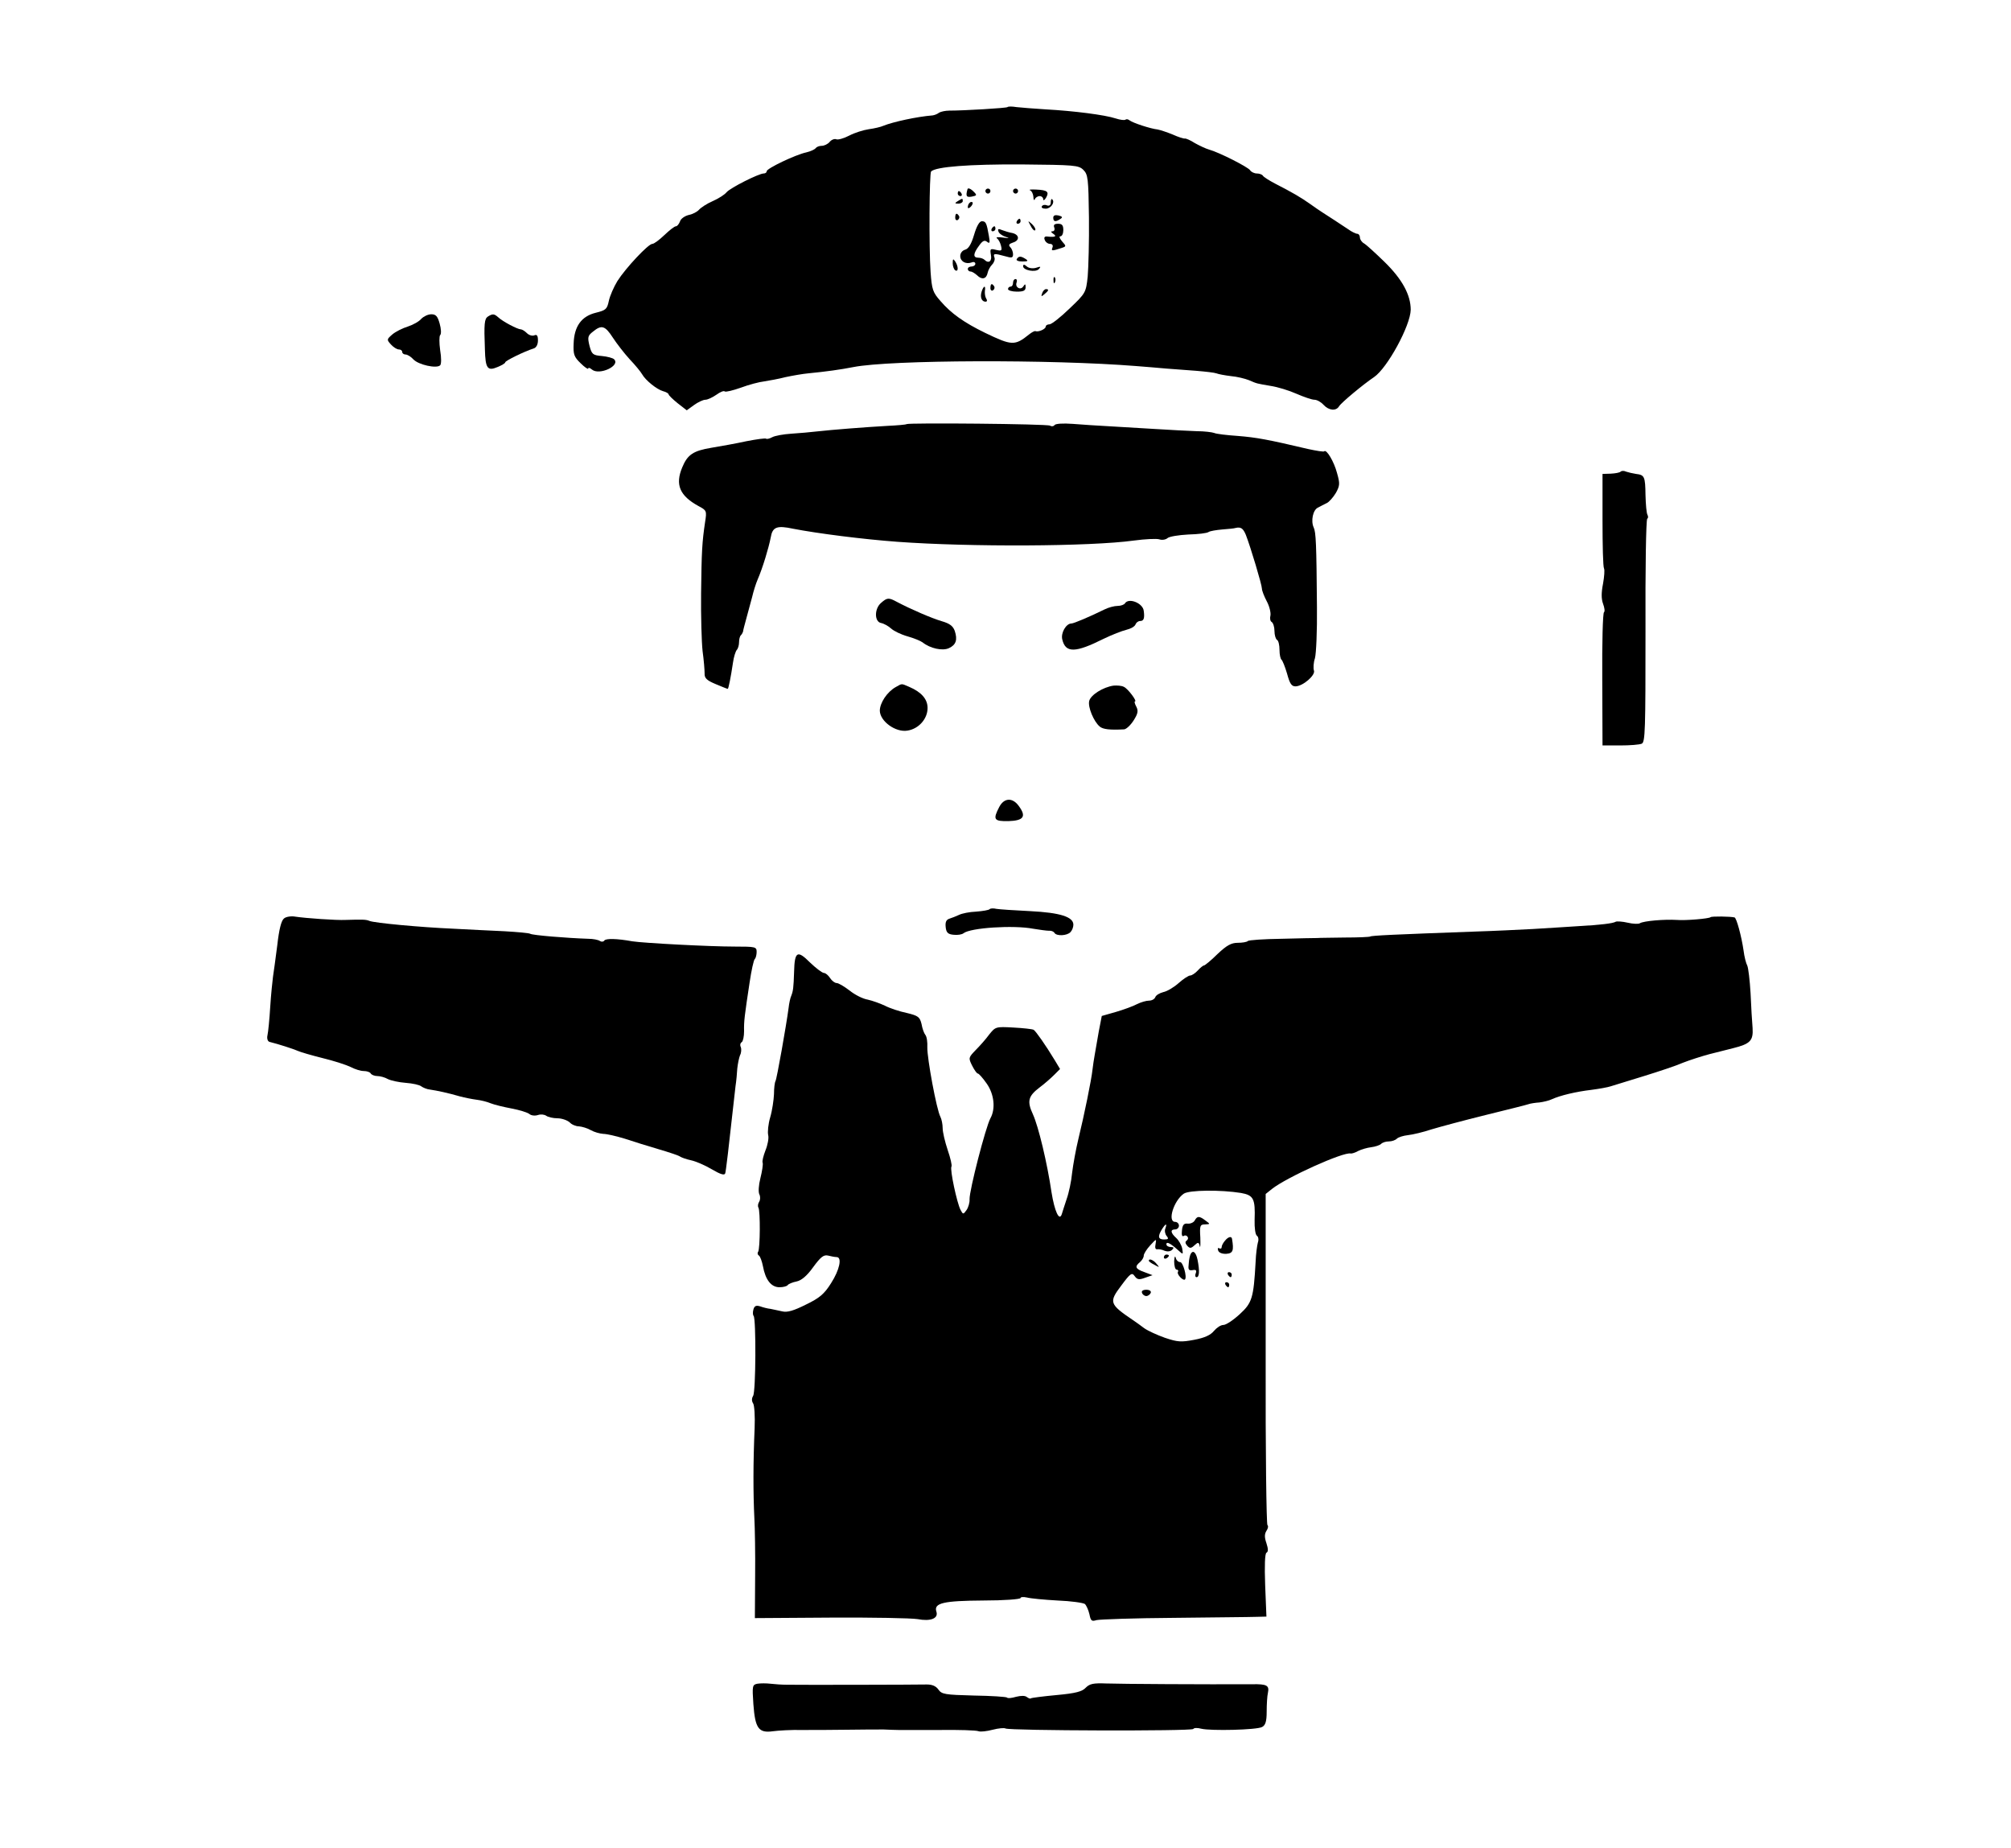
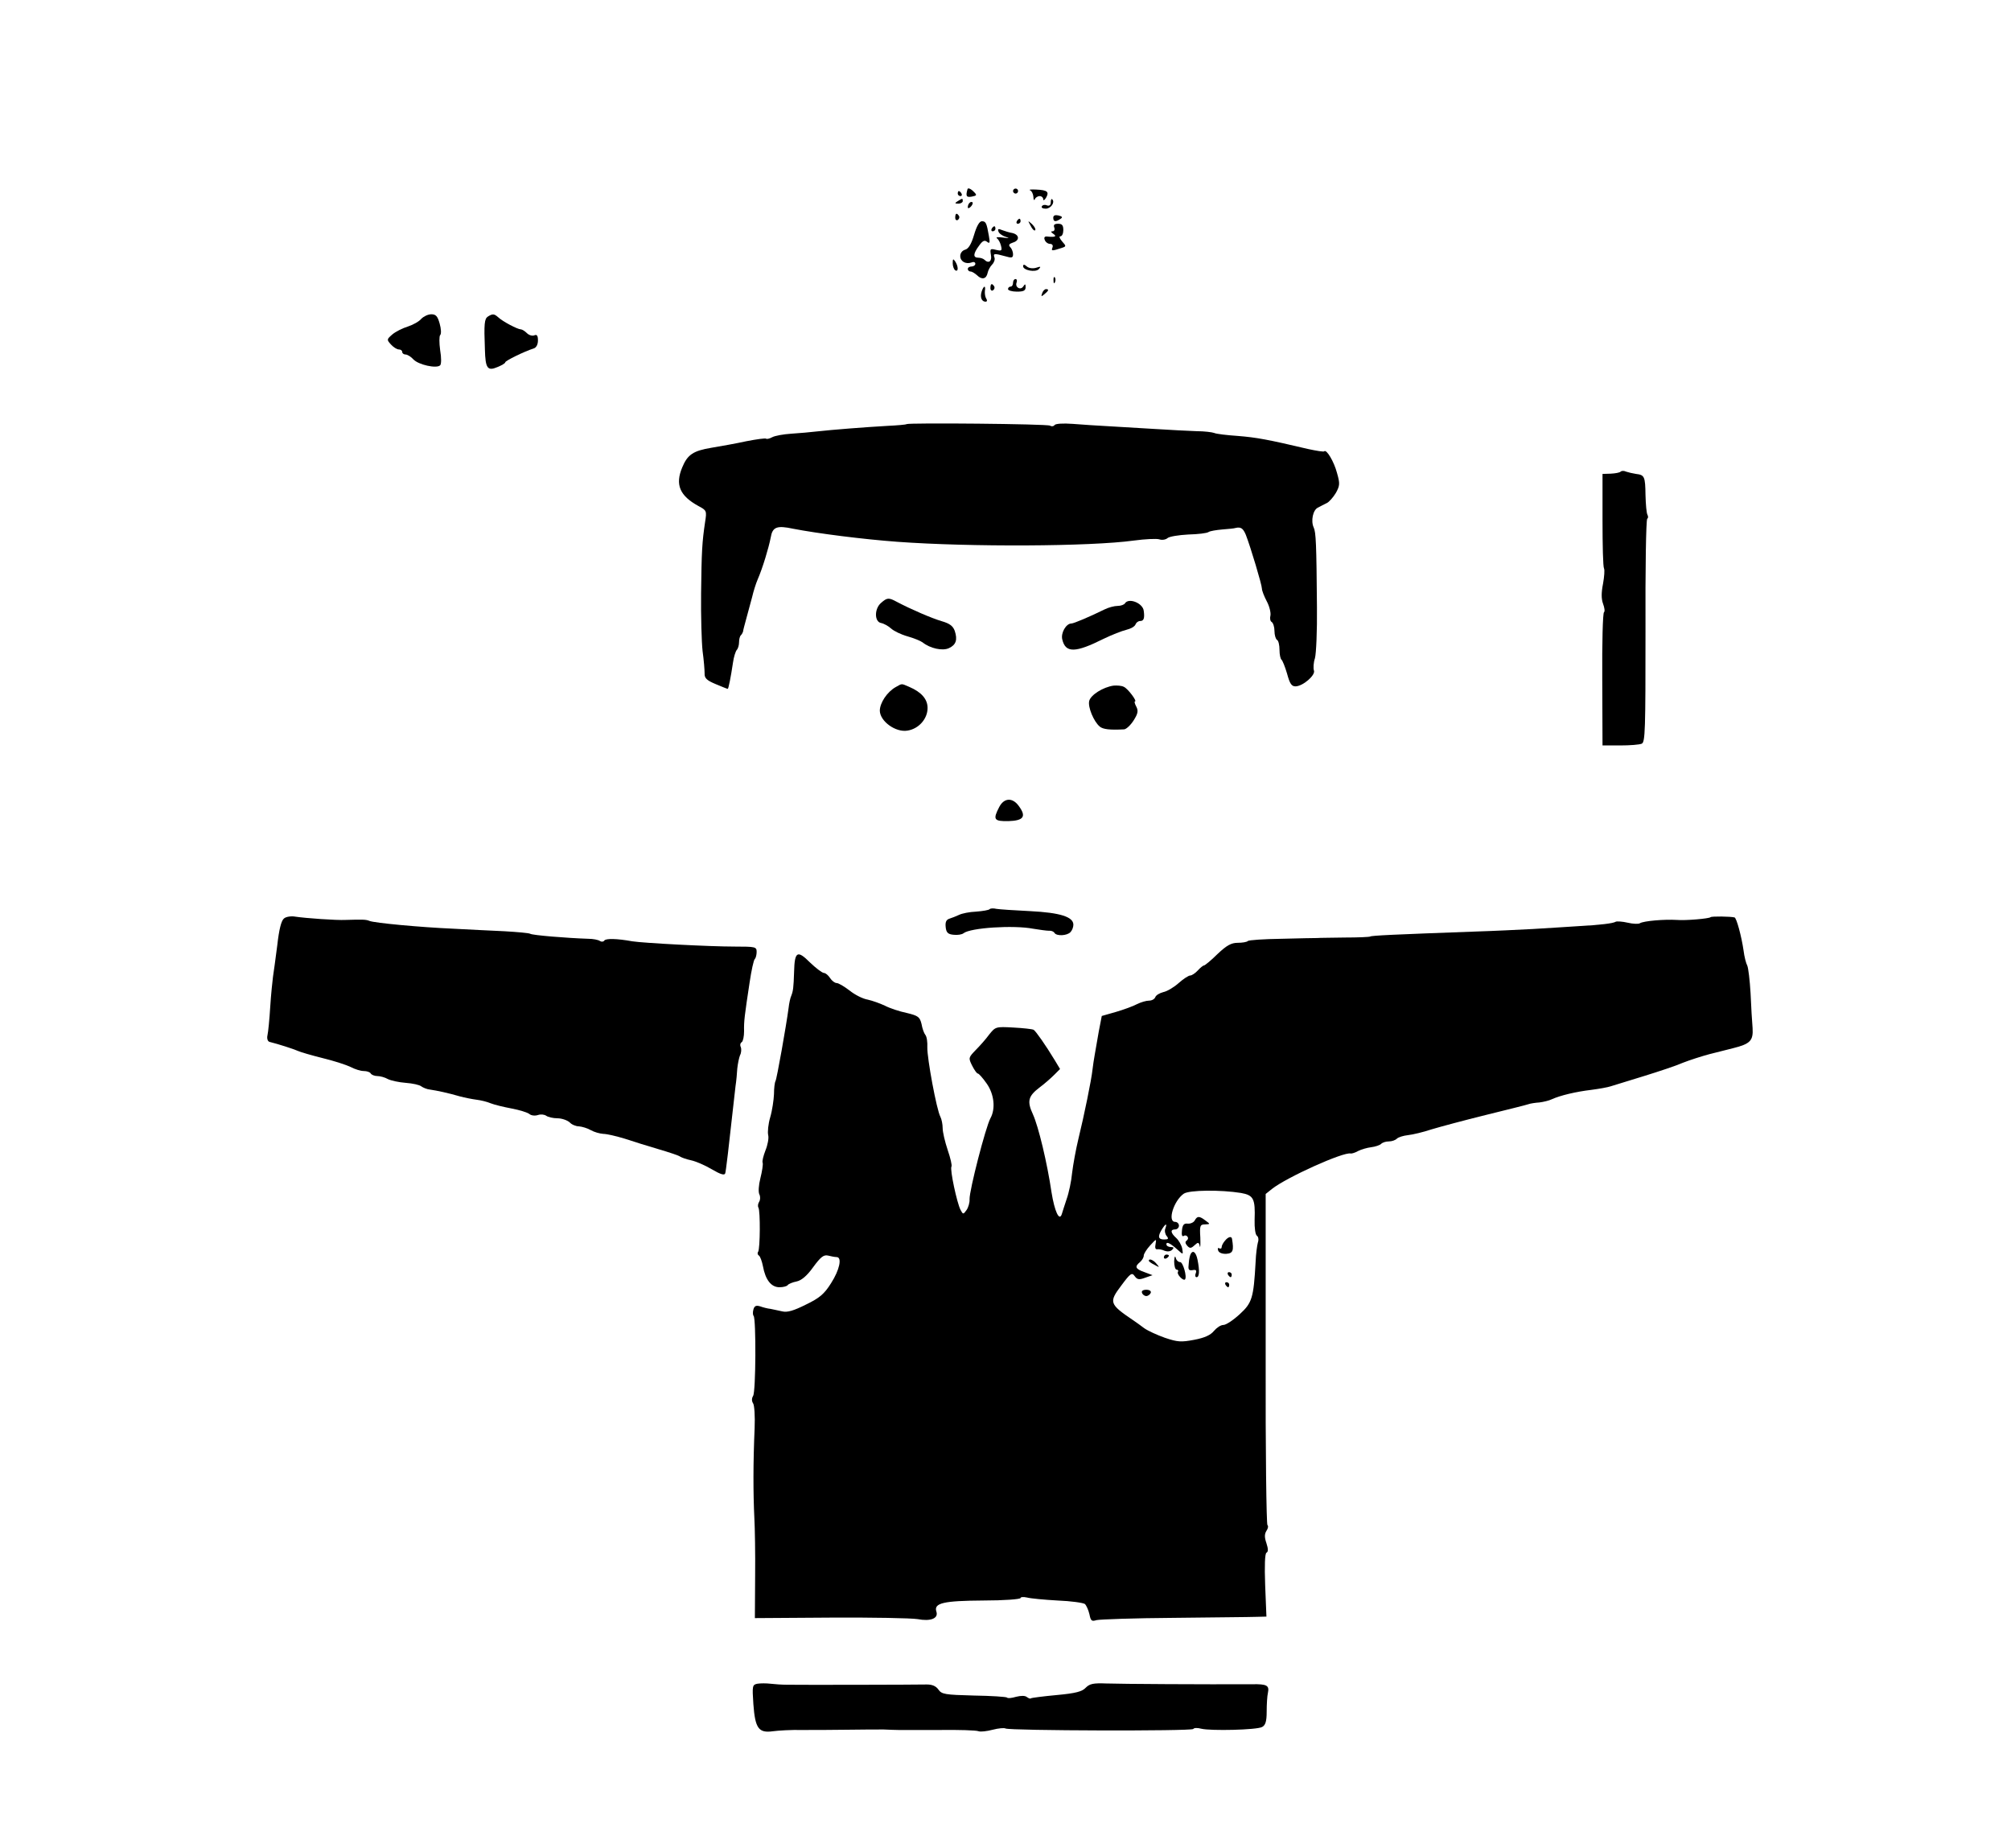
<svg xmlns="http://www.w3.org/2000/svg" version="1.0" width="800pt" height="735pt" viewBox="0 0 800 735" preserveAspectRatio="xMidYMid meet">
  <g transform="translate(0,735) scale(0.1,-0.1)" fill="#000000" stroke="none">
-     <path d="M4008 6924 c-5 -4 -174 -14 -232 -14 -15 0 -33 -4 -40 -8 -6 -5 -18 -10 -26 -11 -63 -5 -158 -26 -195 -41 -11 -5 -37 -11 -59 -14 -21 -3 -56 -14 -77 -25 -21 -11 -45 -18 -52 -15 -8 3 -20 -2 -27 -11 -7 -8 -21 -15 -31 -15 -10 0 -20 -4 -24 -9 -3 -5 -20 -13 -37 -17 -43 -9 -158 -64 -158 -75 0 -5 -5 -9 -12 -9 -19 0 -133 -57 -148 -75 -7 -9 -32 -25 -55 -35 -23 -10 -47 -26 -54 -34 -7 -8 -25 -18 -41 -21 -16 -4 -32 -15 -35 -26 -4 -10 -11 -19 -16 -19 -6 0 -26 -16 -46 -35 -20 -19 -41 -35 -48 -35 -16 0 -106 -96 -139 -148 -14 -23 -30 -59 -34 -79 -7 -33 -12 -37 -52 -47 -57 -14 -86 -54 -88 -123 -2 -43 2 -53 28 -78 16 -16 30 -25 30 -21 0 5 7 3 15 -4 29 -24 114 15 88 41 -5 5 -27 11 -49 13 -36 3 -40 7 -49 41 -8 33 -7 40 14 56 34 28 48 24 79 -24 15 -23 45 -62 67 -86 22 -23 44 -50 49 -59 14 -25 59 -61 84 -68 12 -3 22 -9 22 -13 0 -3 16 -19 36 -35 l36 -28 29 21 c15 11 36 21 45 21 9 0 28 9 44 20 15 11 30 17 33 13 4 -3 33 4 64 15 32 12 74 23 93 25 19 3 58 10 85 17 28 6 68 13 90 15 72 7 129 15 180 25 148 29 788 31 1125 4 36 -3 90 -7 120 -10 30 -2 84 -6 120 -9 36 -3 71 -7 79 -10 7 -3 33 -8 58 -11 24 -2 56 -10 71 -16 35 -15 30 -13 87 -23 27 -4 73 -18 102 -31 30 -13 62 -24 72 -24 10 0 26 -9 36 -20 21 -23 50 -26 62 -6 8 14 97 88 139 116 53 36 145 205 146 268 0 59 -34 122 -105 191 -36 35 -72 68 -81 73 -9 5 -16 16 -16 23 0 8 -5 15 -10 15 -6 0 -23 8 -38 19 -35 23 -80 53 -101 66 -9 6 -32 21 -51 35 -37 26 -68 44 -138 80 -23 12 -45 26 -48 31 -3 5 -14 9 -24 9 -10 0 -23 6 -27 13 -9 13 -123 71 -163 82 -14 4 -39 16 -57 26 -17 11 -35 19 -40 18 -4 -1 -26 6 -48 16 -22 9 -49 18 -60 20 -28 3 -98 26 -111 36 -6 5 -13 6 -17 3 -3 -3 -21 -1 -39 5 -42 14 -167 30 -278 36 -47 3 -99 7 -116 9 -18 3 -34 3 -36 0z m302 -250 c18 -18 20 -34 22 -189 1 -94 -2 -199 -5 -235 -7 -64 -8 -66 -72 -127 -36 -35 -72 -63 -80 -63 -8 0 -15 -4 -15 -9 0 -10 -30 -23 -41 -18 -4 1 -15 -5 -25 -13 -57 -46 -69 -45 -175 6 -84 41 -135 77 -178 127 -30 34 -34 45 -39 115 -7 99 -5 392 2 400 19 19 152 29 359 28 212 -2 228 -3 247 -22z" />
    <path d="M3849 6598 c-8 -28 -5 -34 17 -30 20 4 21 6 9 18 -12 13 -24 18 -26 12z" />
-     <path d="M3920 6590 c0 -5 5 -10 10 -10 6 0 10 5 10 10 0 6 -4 10 -10 10 -5 0 -10 -4 -10 -10z" />
    <path d="M4030 6590 c0 -5 5 -10 10 -10 6 0 10 5 10 10 0 6 -4 10 -10 10 -5 0 -10 -4 -10 -10z" />
    <path d="M4098 6593 c6 -2 12 -14 13 -26 0 -12 3 -16 6 -9 2 6 11 12 19 12 8 0 14 -6 14 -12 0 -7 5 -5 11 5 14 24 6 31 -39 33 -20 1 -31 0 -24 -3z" />
    <path d="M3810 6580 c0 -5 5 -10 11 -10 5 0 7 5 4 10 -3 6 -8 10 -11 10 -2 0 -4 -4 -4 -10z" />
    <path d="M3810 6550 c-13 -8 -12 -10 3 -10 9 0 17 5 17 10 0 12 -1 12 -20 0z" />
    <path d="M4180 6546 c0 -12 -5 -16 -15 -13 -8 4 -17 2 -20 -3 -4 -6 3 -10 15 -10 20 0 38 25 26 37 -3 4 -6 -2 -6 -11z" />
    <path d="M3857 6543 c-4 -3 -7 -11 -7 -17 0 -6 5 -5 12 2 6 6 9 14 7 17 -3 3 -9 2 -12 -2z" />
    <path d="M3800 6484 c0 -8 5 -12 10 -9 6 4 8 11 5 16 -9 14 -15 11 -15 -7z" />
    <path d="M4190 6484 c0 -16 9 -18 28 -5 10 6 9 10 -7 14 -14 3 -21 0 -21 -9z" />
    <path d="M4045 6470 c-3 -5 -1 -10 4 -10 6 0 11 5 11 10 0 6 -2 10 -4 10 -3 0 -8 -4 -11 -10z" />
-     <path d="M3875 6416 c-11 -37 -22 -55 -35 -59 -12 -3 -20 -14 -20 -25 0 -22 22 -34 45 -26 8 4 15 1 15 -5 0 -6 -7 -11 -15 -11 -8 0 -15 -4 -15 -10 0 -5 5 -10 11 -10 6 0 17 -7 26 -15 19 -19 37 -15 42 10 2 10 10 25 18 33 8 8 12 21 9 28 -6 16 -1 17 42 5 27 -8 32 -7 32 8 0 9 -5 22 -11 28 -8 8 -5 13 10 18 28 8 27 31 -1 38 -13 2 -31 8 -42 12 -14 6 -18 5 -14 -6 2 -7 15 -17 29 -21 17 -6 15 -6 -11 -3 -19 3 -30 2 -24 -3 6 -4 13 -17 16 -29 5 -20 3 -22 -19 -17 -24 6 -25 5 -21 -20 5 -25 -9 -36 -26 -19 -4 4 -15 8 -24 8 -22 0 -21 16 3 48 14 20 22 23 32 15 10 -8 12 -4 7 23 -9 52 -12 59 -28 59 -10 0 -21 -20 -31 -54z" />
+     <path d="M3875 6416 c-11 -37 -22 -55 -35 -59 -12 -3 -20 -14 -20 -25 0 -22 22 -34 45 -26 8 4 15 1 15 -5 0 -6 -7 -11 -15 -11 -8 0 -15 -4 -15 -10 0 -5 5 -10 11 -10 6 0 17 -7 26 -15 19 -19 37 -15 42 10 2 10 10 25 18 33 8 8 12 21 9 28 -6 16 -1 17 42 5 27 -8 32 -7 32 8 0 9 -5 22 -11 28 -8 8 -5 13 10 18 28 8 27 31 -1 38 -13 2 -31 8 -42 12 -14 6 -18 5 -14 -6 2 -7 15 -17 29 -21 17 -6 15 -6 -11 -3 -19 3 -30 2 -24 -3 6 -4 13 -17 16 -29 5 -20 3 -22 -19 -17 -24 6 -25 5 -21 -20 5 -25 -9 -36 -26 -19 -4 4 -15 8 -24 8 -22 0 -21 16 3 48 14 20 22 23 32 15 10 -8 12 -4 7 23 -9 52 -12 59 -28 59 -10 0 -21 -20 -31 -54" />
    <path d="M4100 6452 c6 -13 14 -21 18 -18 3 4 -2 14 -12 24 -18 16 -18 16 -6 -6z" />
    <path d="M4194 6445 c3 -8 0 -15 -7 -15 -8 0 -6 -4 3 -10 15 -10 8 -14 -22 -11 -12 2 -16 -3 -12 -13 3 -9 13 -16 21 -16 9 0 13 -6 10 -14 -6 -15 -3 -15 37 -2 18 6 18 7 1 26 -10 12 -13 20 -7 20 7 0 12 11 12 25 0 19 -5 25 -21 25 -15 0 -19 -5 -15 -15z" />
    <path d="M3945 6440 c-3 -5 -1 -10 4 -10 6 0 11 5 11 10 0 6 -2 10 -4 10 -3 0 -8 -4 -11 -10z" />
-     <path d="M4045 6320 c-4 -6 6 -10 22 -10 22 0 25 2 13 10 -19 12 -27 12 -35 0z" />
    <path d="M3790 6303 c0 -12 5 -25 10 -28 13 -8 13 15 0 35 -8 12 -10 11 -10 -7z" />
    <path d="M4070 6291 c0 -16 50 -26 63 -11 9 10 7 11 -11 5 -13 -4 -29 -2 -37 5 -10 9 -15 9 -15 1z" />
    <path d="M4191 6234 c0 -11 3 -14 6 -6 3 7 2 16 -1 19 -3 4 -6 -2 -5 -13z" />
    <path d="M4030 6225 c0 -8 -4 -15 -10 -15 -5 0 -10 -4 -10 -10 0 -5 16 -10 35 -10 27 0 35 4 35 18 0 13 -2 14 -9 3 -11 -17 -34 -4 -27 15 3 8 1 14 -4 14 -6 0 -10 -7 -10 -15z" />
    <path d="M3940 6204 c0 -8 5 -12 10 -9 6 4 8 11 5 16 -9 14 -15 11 -15 -7z" />
    <path d="M3905 6190 c-7 -22 0 -40 16 -40 6 0 7 6 2 13 -4 6 -6 20 -5 30 4 23 -5 22 -13 -3z" />
    <path d="M4146 6184 c-5 -14 -4 -15 9 -4 17 14 19 20 6 20 -5 0 -12 -7 -15 -16z" />
    <path d="M1676 6082 c-9 -11 -33 -24 -54 -31 -20 -6 -48 -20 -61 -31 -23 -20 -23 -21 -6 -40 10 -11 24 -20 32 -20 7 0 13 -4 13 -10 0 -5 6 -10 13 -10 8 0 22 -9 31 -19 20 -22 93 -38 107 -24 5 5 5 31 0 60 -4 29 -4 56 0 60 5 5 4 25 -2 46 -8 29 -15 37 -33 37 -13 0 -30 -8 -40 -18z" />
    <path d="M1941 6091 c-14 -9 -16 -28 -12 -131 2 -75 10 -87 50 -70 17 7 31 15 31 19 0 6 75 43 113 55 10 3 17 15 17 32 0 19 -4 25 -15 20 -8 -3 -21 1 -29 9 -8 8 -19 15 -24 15 -13 0 -72 31 -90 48 -16 14 -22 15 -41 3z" />
    <path d="M3606 5663 c-1 -2 -36 -5 -77 -7 -88 -5 -216 -15 -279 -22 -25 -3 -71 -7 -102 -9 -31 -2 -65 -8 -76 -14 -11 -6 -21 -8 -24 -6 -2 3 -38 -2 -79 -10 -41 -9 -103 -20 -139 -26 -72 -12 -95 -27 -116 -78 -29 -69 -10 -113 65 -154 32 -17 33 -19 26 -63 -12 -81 -14 -115 -16 -284 -1 -91 2 -194 6 -230 5 -36 8 -75 8 -88 -1 -19 8 -28 44 -43 24 -10 46 -19 48 -19 3 0 12 45 21 105 3 22 10 44 15 50 5 5 9 19 9 30 0 12 3 25 8 29 4 4 7 11 8 14 0 4 6 27 13 52 7 25 17 63 23 85 5 22 15 54 22 70 20 46 44 126 52 167 7 42 24 49 89 35 98 -19 279 -42 415 -52 288 -21 767 -19 941 5 44 6 89 8 100 5 11 -4 26 -2 34 5 7 6 44 12 82 14 38 1 74 5 81 10 6 4 31 8 54 10 24 2 48 4 53 6 21 5 30 -1 41 -27 19 -49 64 -199 64 -214 0 -8 9 -31 19 -50 11 -20 17 -46 15 -57 -3 -11 -1 -23 5 -26 6 -4 11 -20 11 -36 0 -16 5 -32 10 -35 6 -3 10 -21 10 -40 0 -19 4 -36 8 -39 4 -3 14 -28 22 -55 11 -41 18 -51 34 -51 30 1 80 45 73 63 -3 9 -2 31 4 49 5 18 9 110 8 203 -2 253 -4 298 -13 317 -12 26 -3 70 17 79 9 5 25 13 35 18 9 4 25 22 36 40 16 29 17 37 5 79 -12 46 -42 96 -51 87 -2 -3 -31 2 -64 9 -161 38 -205 46 -279 52 -44 3 -87 8 -95 12 -8 3 -40 7 -70 7 -30 1 -107 5 -170 9 -63 4 -146 9 -185 11 -38 2 -100 6 -137 9 -39 3 -70 1 -73 -5 -4 -5 -12 -6 -18 -2 -10 7 -565 12 -571 6z" />
    <path d="M6447 5474 c-4 -4 -21 -7 -39 -8 l-33 -1 0 -183 c0 -101 2 -187 6 -193 3 -6 1 -33 -4 -61 -7 -35 -7 -60 0 -79 6 -16 8 -31 4 -34 -5 -2 -8 -123 -7 -267 l1 -263 70 0 c39 0 77 3 86 7 14 6 15 55 15 448 -1 243 2 444 7 447 4 2 4 9 1 15 -4 6 -7 41 -8 79 -1 74 -4 80 -38 84 -13 2 -30 6 -39 9 -8 4 -18 4 -22 0z" />
    <path d="M3505 4952 c-27 -23 -27 -75 0 -80 11 -2 29 -12 40 -22 11 -10 40 -24 65 -31 25 -7 52 -18 60 -24 30 -24 79 -35 105 -23 28 13 35 33 23 69 -7 19 -20 29 -51 38 -41 12 -124 48 -179 77 -33 18 -39 17 -63 -4z" />
    <path d="M4475 4950 c-3 -5 -16 -10 -29 -10 -13 0 -36 -6 -52 -14 -61 -30 -123 -56 -132 -56 -21 0 -43 -38 -36 -64 13 -54 52 -53 164 3 33 16 74 32 91 36 17 4 33 13 36 21 3 8 11 14 19 14 14 0 18 11 14 40 -3 31 -60 54 -75 30z" />
    <path d="M3563 4617 c-34 -19 -63 -63 -63 -94 1 -42 63 -87 110 -79 45 7 80 47 80 90 0 35 -24 63 -73 84 -33 14 -27 14 -54 -1z" />
    <path d="M4430 4623 c-42 -6 -91 -37 -97 -61 -6 -24 18 -82 42 -102 13 -11 41 -14 97 -11 9 1 26 17 38 36 17 27 19 38 10 55 -6 11 -8 20 -5 20 10 0 -28 51 -44 58 -9 5 -27 6 -41 5z" />
    <path d="M3975 4140 c-26 -50 -21 -57 37 -56 60 2 72 18 41 60 -25 35 -59 33 -78 -4z" />
    <path d="M3937 3734 c-3 -4 -28 -8 -54 -10 -26 -1 -56 -7 -68 -13 -11 -5 -28 -12 -38 -15 -13 -4 -17 -14 -15 -33 2 -22 9 -29 31 -31 16 -2 34 1 40 6 27 22 200 33 277 18 25 -4 53 -8 62 -8 10 1 20 -3 23 -9 9 -13 49 -11 63 3 7 7 12 20 12 30 0 31 -52 48 -172 54 -62 3 -122 7 -134 9 -12 3 -24 2 -27 -1z" />
    <path d="M1130 3697 c-11 -8 -20 -44 -27 -107 -7 -52 -14 -108 -17 -125 -2 -16 -8 -70 -11 -120 -3 -49 -8 -100 -11 -113 -3 -13 1 -24 8 -26 36 -9 95 -28 113 -36 11 -5 56 -18 100 -29 45 -11 94 -27 110 -35 17 -9 40 -16 52 -16 12 0 25 -4 28 -10 3 -5 15 -10 26 -10 11 0 30 -5 42 -12 12 -6 44 -13 71 -15 27 -2 55 -8 62 -14 7 -5 23 -12 36 -13 27 -4 70 -13 118 -27 19 -5 49 -11 65 -13 17 -2 42 -8 56 -14 15 -6 52 -15 84 -21 32 -6 64 -16 71 -22 7 -6 22 -8 34 -4 12 4 26 2 33 -3 7 -5 27 -10 45 -10 17 0 39 -8 48 -16 8 -9 25 -16 37 -16 12 -1 33 -7 47 -15 14 -8 36 -14 50 -15 14 0 52 -9 85 -19 33 -11 94 -30 135 -42 41 -12 80 -25 85 -29 6 -4 25 -11 44 -15 19 -4 56 -20 83 -36 34 -20 50 -25 53 -16 3 10 12 85 41 347 3 19 6 51 7 70 2 19 7 43 11 53 5 9 6 24 3 32 -4 8 -2 17 4 20 5 4 9 23 9 43 -1 40 2 62 22 194 7 47 16 90 21 94 4 4 7 17 7 28 0 20 -5 21 -87 21 -101 0 -364 14 -408 21 -60 11 -105 12 -111 3 -3 -5 -11 -6 -17 -2 -7 5 -28 9 -47 9 -87 3 -222 14 -231 20 -5 3 -51 7 -102 10 -50 2 -141 7 -202 10 -137 6 -315 23 -335 31 -14 6 -28 6 -95 4 -37 -2 -160 7 -200 13 -16 3 -37 0 -45 -7z" />
    <path d="M6805 3702 c-6 -6 -100 -14 -135 -11 -50 3 -131 -4 -146 -13 -5 -4 -28 -3 -49 2 -21 5 -43 6 -47 4 -11 -7 -63 -13 -153 -18 -38 -3 -117 -7 -175 -11 -58 -3 -159 -8 -225 -10 -330 -12 -419 -16 -424 -20 -4 -2 -49 -4 -101 -4 -52 -1 -102 -1 -110 -2 -8 0 -72 -1 -142 -3 -70 -1 -131 -5 -134 -9 -4 -4 -22 -7 -40 -7 -26 0 -44 -10 -81 -45 -25 -25 -50 -45 -53 -45 -4 0 -15 -9 -25 -20 -10 -11 -24 -20 -30 -20 -7 0 -28 -14 -46 -30 -19 -17 -46 -33 -61 -36 -15 -4 -29 -12 -32 -20 -3 -8 -14 -14 -25 -14 -11 0 -32 -6 -48 -14 -15 -8 -53 -22 -84 -31 l-56 -16 -12 -62 c-6 -34 -13 -75 -16 -92 -3 -16 -7 -43 -9 -60 -4 -39 -33 -181 -56 -275 -10 -41 -21 -102 -25 -135 -3 -33 -13 -80 -22 -105 -8 -25 -17 -51 -19 -59 -10 -31 -29 12 -41 87 -17 116 -52 262 -74 310 -24 52 -19 72 27 107 19 14 45 37 58 50 l23 23 -21 35 c-37 61 -75 115 -84 121 -6 3 -42 7 -81 9 -70 4 -71 3 -96 -28 -13 -18 -38 -46 -54 -62 -28 -29 -29 -31 -14 -61 9 -18 19 -32 23 -32 4 0 20 -18 36 -41 29 -42 35 -99 14 -137 -19 -35 -84 -287 -83 -322 1 -13 -5 -33 -12 -43 -13 -18 -14 -18 -24 1 -14 27 -43 161 -36 172 3 4 -4 34 -15 66 -11 33 -20 71 -20 87 0 15 -4 35 -9 45 -15 27 -53 233 -52 276 1 21 -2 43 -8 50 -5 6 -12 25 -15 43 -7 28 -13 33 -59 44 -29 6 -68 19 -87 29 -19 9 -50 20 -68 24 -19 3 -51 19 -72 36 -21 16 -44 30 -52 30 -7 0 -19 9 -26 20 -7 11 -18 20 -24 20 -7 0 -32 19 -56 42 -50 50 -61 44 -63 -37 -2 -64 -4 -77 -11 -95 -4 -8 -9 -31 -11 -50 -9 -68 -47 -283 -52 -290 -3 -5 -6 -28 -6 -52 -1 -23 -7 -65 -15 -92 -8 -27 -11 -59 -8 -71 3 -12 -2 -39 -11 -61 -8 -21 -14 -43 -11 -49 2 -6 -2 -33 -9 -61 -7 -27 -9 -56 -4 -65 4 -8 4 -21 -1 -29 -5 -8 -6 -18 -3 -23 8 -13 7 -163 -1 -176 -4 -5 -2 -12 3 -15 5 -3 12 -22 16 -42 10 -55 33 -84 66 -84 15 0 30 4 33 9 3 4 19 11 35 14 19 4 41 22 66 57 30 41 42 50 59 46 12 -3 27 -6 34 -6 23 0 12 -51 -22 -104 -27 -43 -46 -59 -100 -85 -48 -24 -74 -32 -94 -27 -15 3 -36 8 -47 10 -11 1 -30 6 -41 10 -16 5 -23 2 -27 -13 -3 -11 -2 -22 1 -25 10 -11 9 -301 -2 -318 -6 -10 -6 -21 0 -30 5 -7 8 -51 6 -98 -6 -138 -6 -257 -1 -360 2 -36 4 -139 3 -230 l-1 -166 301 2 c166 1 321 -2 346 -6 53 -10 84 3 75 30 -11 34 28 43 187 44 81 0 148 5 148 10 0 4 11 5 25 2 15 -4 69 -9 122 -12 53 -2 102 -9 109 -14 6 -6 14 -24 18 -41 5 -26 9 -29 28 -23 12 3 150 8 307 9 157 2 305 3 328 4 l41 1 -5 124 c-3 81 -1 126 5 130 8 4 7 16 0 38 -8 23 -8 36 0 49 7 10 8 20 4 23 -4 2 -8 300 -7 661 l0 656 25 20 c58 46 284 148 313 141 4 -1 18 3 30 10 12 6 35 13 52 15 16 2 34 8 39 13 6 6 19 10 31 10 12 0 26 5 32 11 6 6 26 12 44 14 19 2 61 12 94 23 33 10 130 36 215 57 85 21 162 40 170 43 8 3 28 6 44 7 15 2 38 7 50 13 33 15 96 30 156 37 30 4 66 10 80 15 14 4 72 22 130 40 58 18 128 41 155 53 28 11 75 26 105 34 30 8 73 18 95 24 68 17 80 30 77 80 -2 24 -6 86 -8 138 -3 52 -9 101 -13 110 -5 9 -12 36 -15 61 -8 55 -28 130 -36 131 -16 4 -91 5 -95 1z m-1868 -1097 c50 -9 57 -23 54 -107 -1 -32 3 -59 9 -63 6 -4 8 -16 4 -27 -3 -11 -8 -46 -9 -77 -8 -144 -14 -163 -63 -208 -26 -24 -55 -43 -65 -43 -11 0 -27 -11 -38 -24 -13 -16 -36 -27 -78 -35 -53 -10 -66 -9 -117 8 -31 11 -68 28 -82 38 -13 10 -34 25 -46 33 -93 63 -95 71 -46 136 37 50 43 54 54 38 10 -14 18 -15 42 -6 l29 10 -32 12 c-37 13 -40 22 -18 40 8 7 15 18 15 26 0 7 12 26 26 41 24 26 25 27 21 5 -3 -14 -1 -22 6 -21 7 1 20 -1 30 -6 11 -4 23 -3 30 4 8 8 7 11 -6 11 -9 0 -17 5 -17 11 0 12 16 4 46 -23 21 -19 21 -19 17 6 -3 14 -14 33 -24 42 -23 21 -24 34 -4 34 8 0 15 7 15 15 0 8 -7 15 -15 15 -32 0 -6 84 34 112 21 15 148 16 228 3z m-301 -141 c-4 -9 -1 -23 5 -30 9 -11 7 -14 -10 -14 -24 0 -26 12 -9 40 15 24 22 26 14 4z" />
    <path d="M4753 2496 c-4 -8 -17 -14 -28 -13 -15 2 -21 -5 -23 -27 -2 -17 0 -26 7 -22 5 4 12 2 15 -3 4 -5 2 -12 -4 -16 -6 -4 -5 -11 3 -20 10 -11 15 -11 29 2 14 13 17 13 21 -4 2 -10 3 6 2 35 -3 47 -1 52 19 52 21 1 21 1 2 15 -25 19 -33 19 -43 1z" />
    <path d="M4873 2415 c-7 -8 -13 -19 -13 -25 0 -6 -4 -8 -10 -5 -5 3 -7 0 -4 -9 3 -9 17 -14 33 -13 26 2 30 13 22 60 -2 11 -15 8 -28 -8z" />
    <path d="M4737 2363 c-3 -5 -7 -21 -8 -38 -3 -25 -1 -29 15 -27 14 3 17 -1 13 -12 -4 -9 -2 -16 3 -16 11 0 13 24 4 69 -6 30 -18 40 -27 24z" />
    <path d="M4630 2349 c0 -5 5 -7 10 -4 6 3 10 8 10 11 0 2 -4 4 -10 4 -5 0 -10 -5 -10 -11z" />
    <path d="M4671 2333 c0 -18 4 -33 10 -33 5 0 8 -4 5 -9 -6 -9 21 -37 28 -30 9 10 -8 69 -19 69 -8 0 -16 8 -18 18 -3 9 -5 2 -6 -15z" />
    <path d="M4570 2335 c0 -2 10 -10 23 -16 20 -11 21 -11 8 4 -13 16 -31 23 -31 12z" />
    <path d="M4885 2280 c3 -5 8 -10 11 -10 2 0 4 5 4 10 0 6 -5 10 -11 10 -5 0 -7 -4 -4 -10z" />
    <path d="M4875 2240 c3 -5 8 -10 11 -10 2 0 4 5 4 10 0 6 -5 10 -11 10 -5 0 -7 -4 -4 -10z" />
    <path d="M4543 2208 c2 -7 10 -13 17 -13 7 0 15 6 18 13 2 7 -5 12 -18 12 -13 0 -20 -5 -17 -12z" />
    <path d="M3013 653 c-20 -4 -21 -8 -16 -81 7 -97 21 -116 78 -108 22 3 74 6 115 5 41 0 122 0 180 1 58 1 123 1 145 1 22 -1 49 -2 60 -2 11 0 84 0 161 0 78 1 148 -1 157 -5 8 -3 33 0 56 6 23 6 46 8 51 5 15 -9 741 -11 747 -2 3 5 17 5 32 1 37 -9 221 -5 242 7 13 7 18 22 18 61 0 29 2 63 5 75 6 29 -4 35 -62 34 -184 -1 -528 1 -581 3 -52 2 -66 -1 -82 -17 -14 -15 -39 -22 -115 -29 -54 -5 -100 -11 -103 -13 -2 -3 -9 0 -16 5 -7 6 -23 6 -43 1 -17 -5 -33 -7 -36 -3 -3 3 -63 7 -132 8 -115 3 -128 5 -141 24 -10 14 -25 20 -46 20 -37 -1 -505 -2 -557 -1 -19 0 -48 2 -65 4 -16 2 -40 2 -52 0z" />
  </g>
</svg>